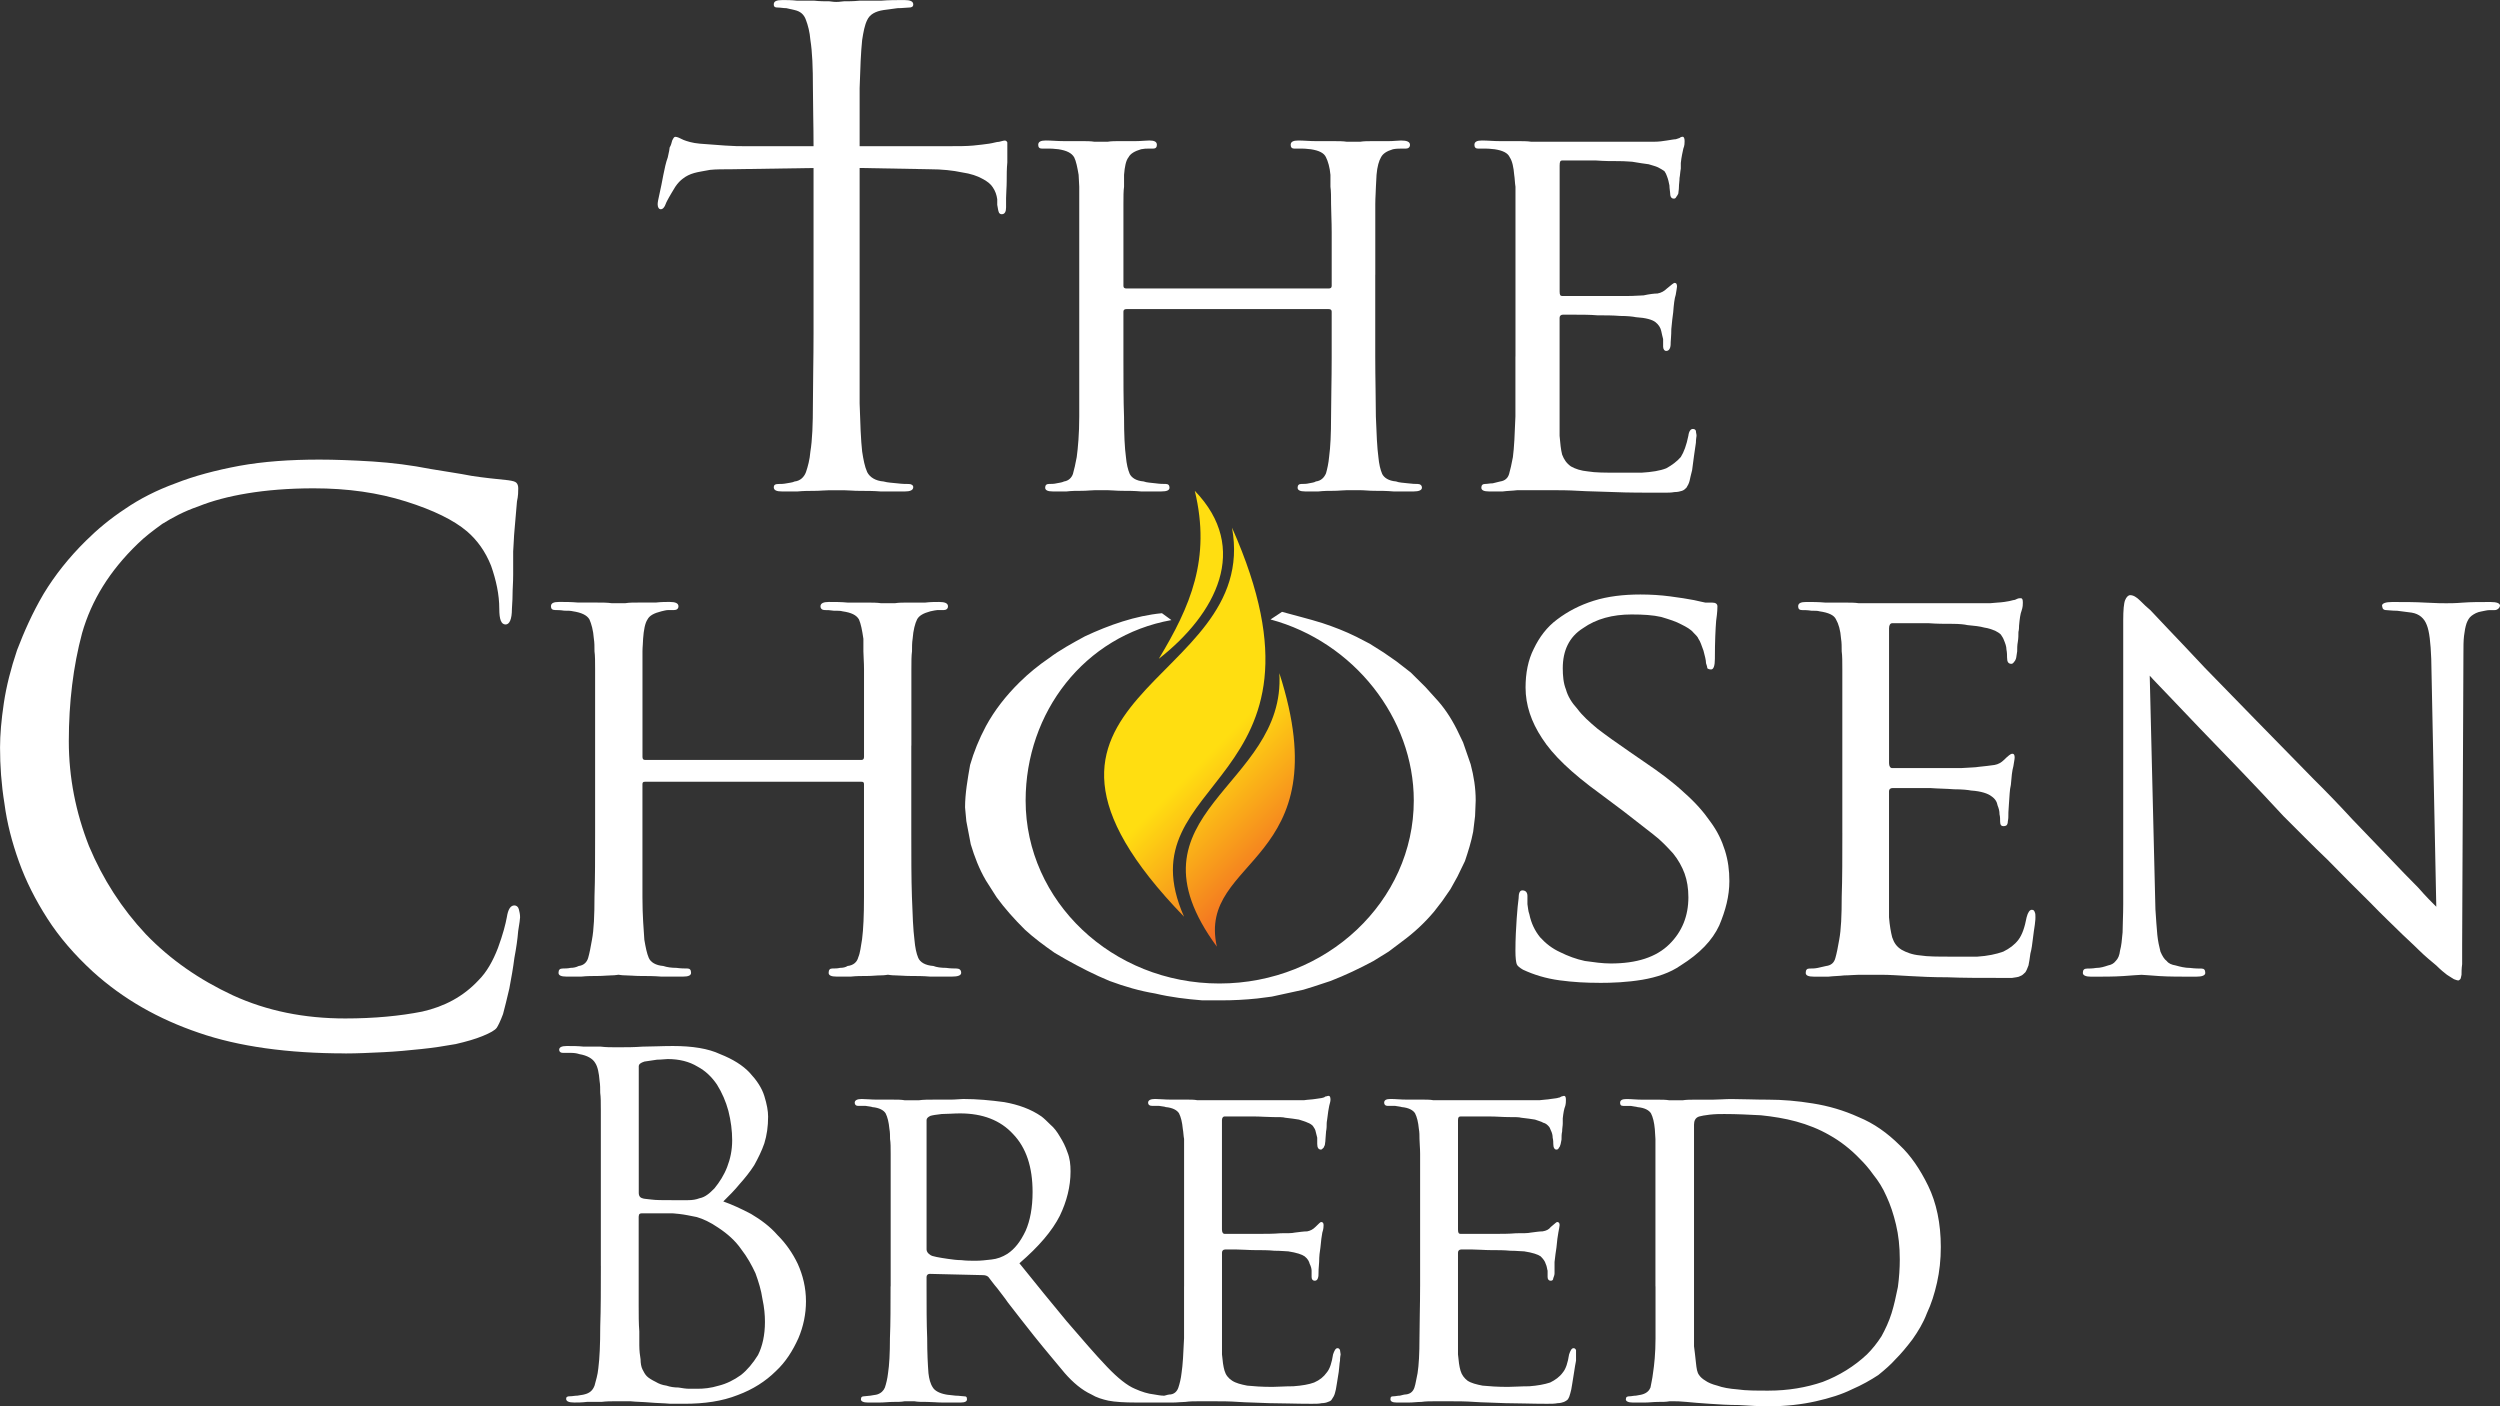
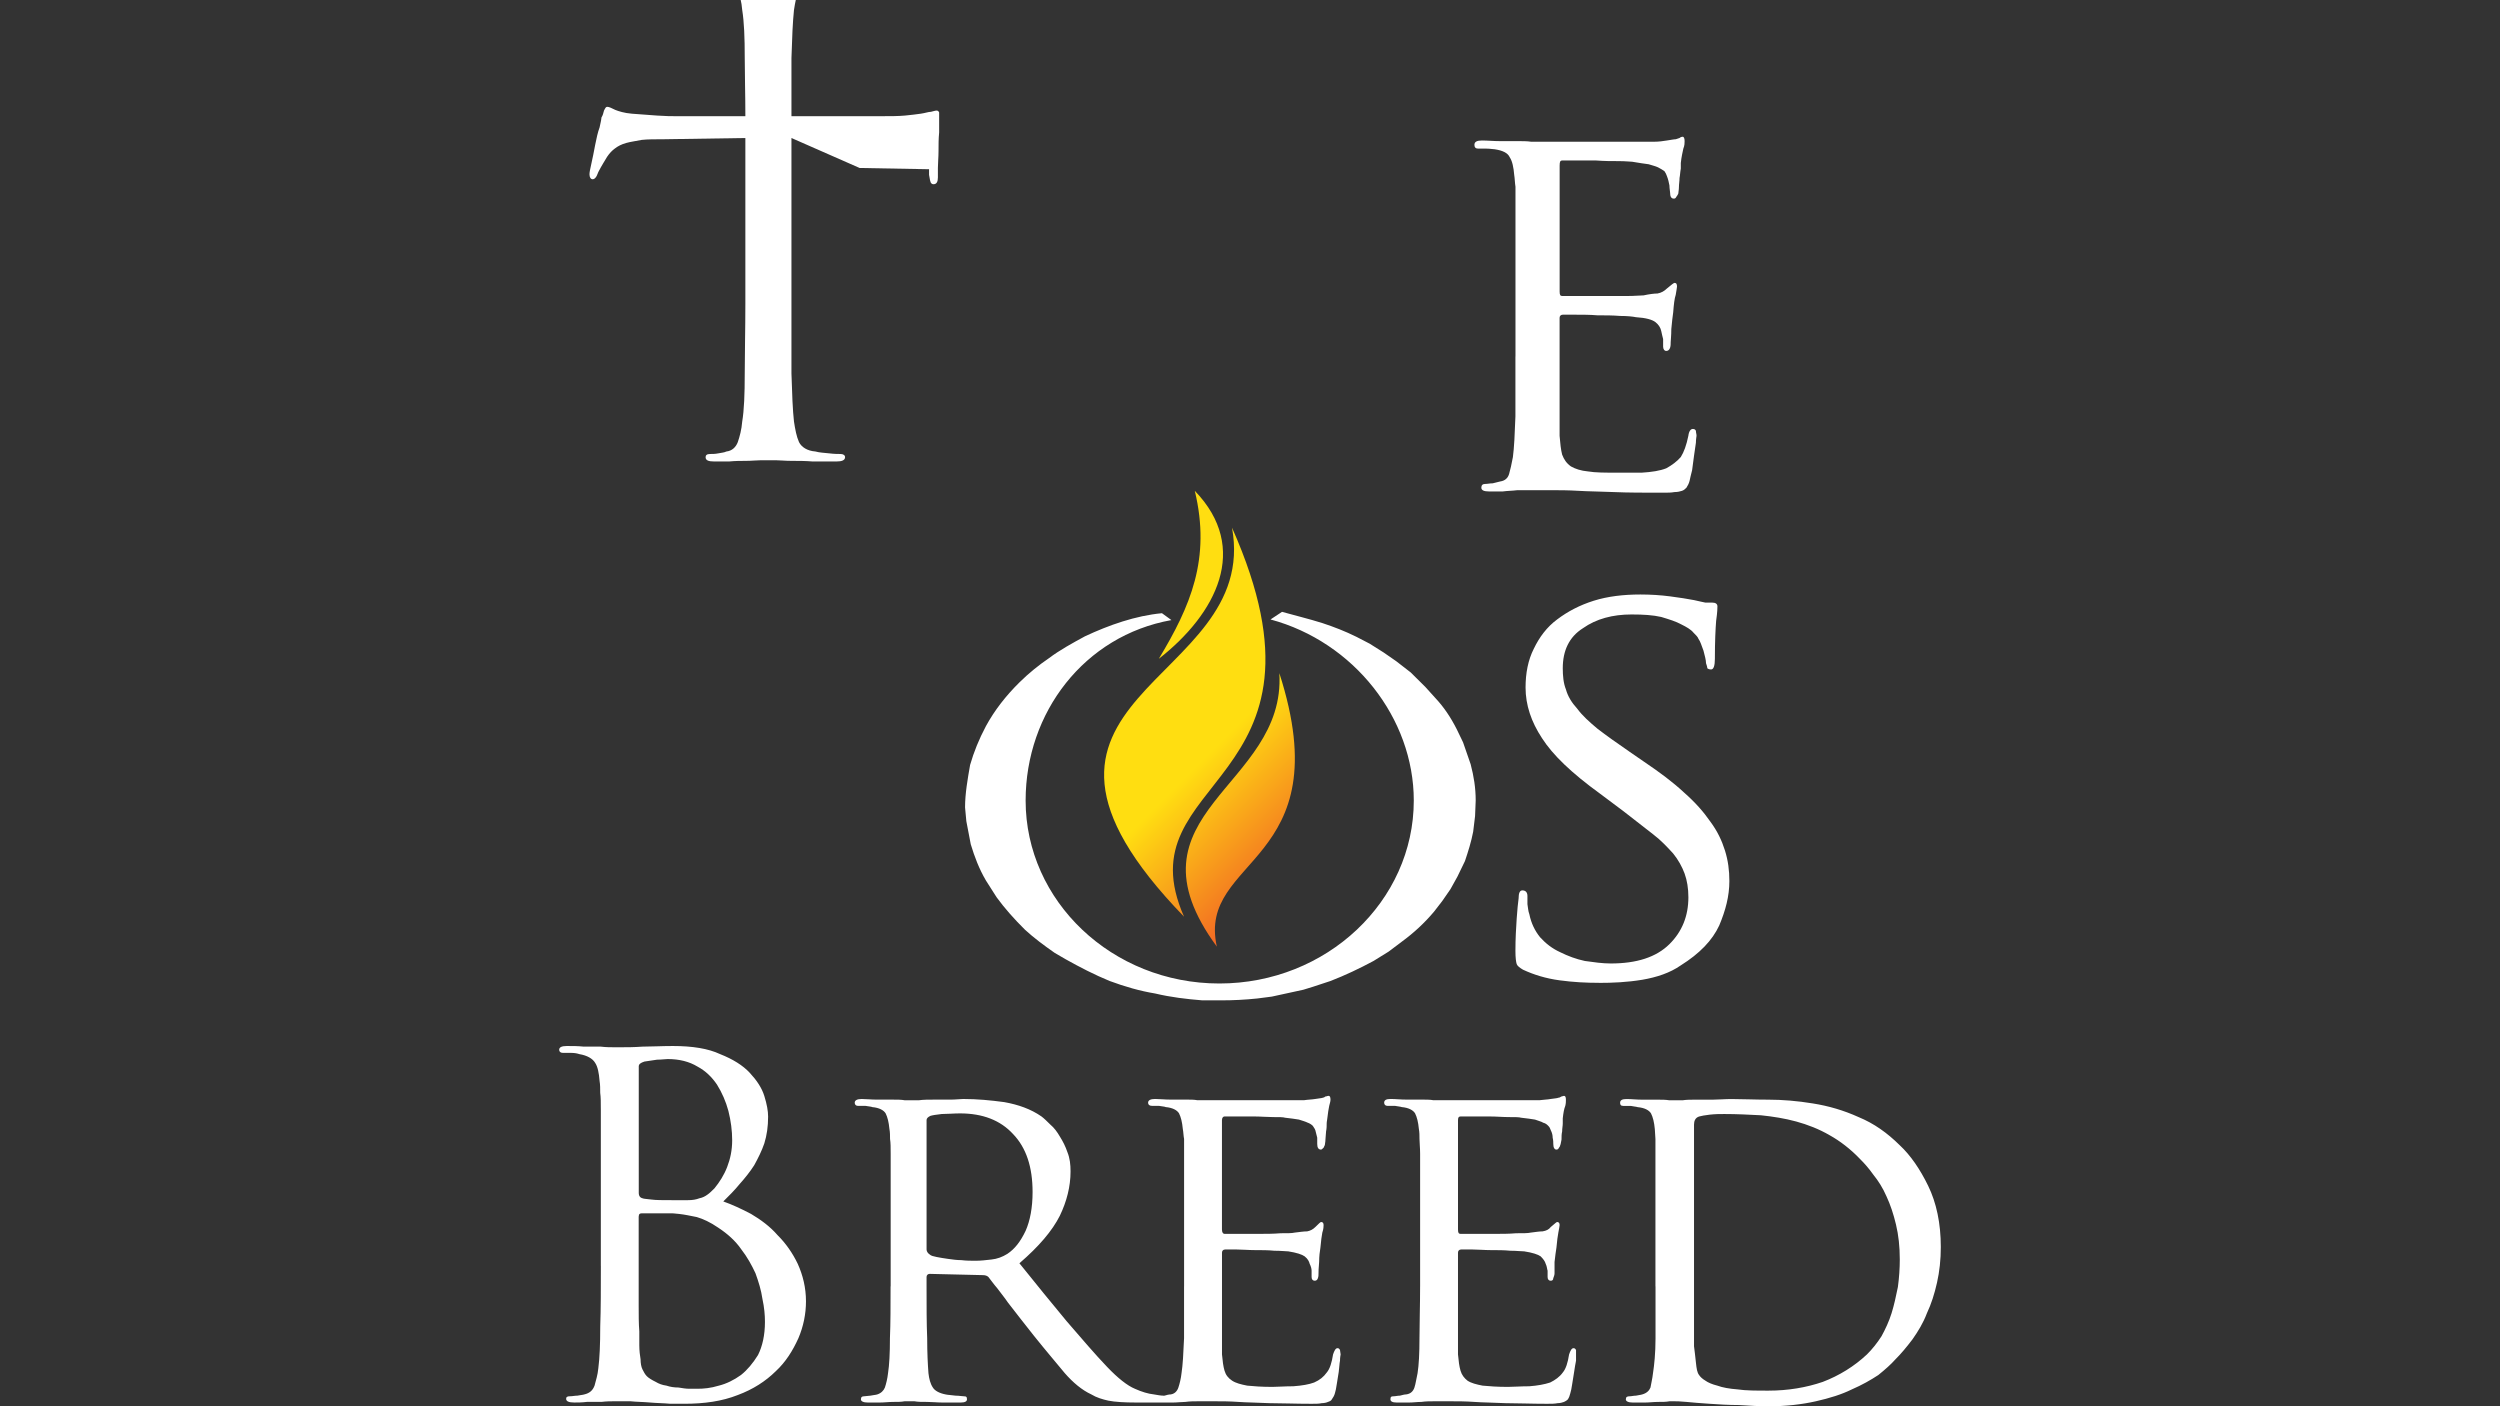
<svg xmlns="http://www.w3.org/2000/svg" id="Layer_2" data-name="Layer 2" viewBox="0 0 1120.22 630.13">
  <rect x="0" y="0" width="1120.22" height="630.13" fill="#333333" stroke="none" />
  <defs>
    <style>      .cls-1 {        fill: url(#linear-gradient);      }      .cls-1, .cls-2 {        stroke-width: 0px;      }      .cls-2 {        fill: #fff;      }    </style>
    <linearGradient id="linear-gradient" x1="486.5" y1="268.8" x2="593.58" y2="375.88" gradientUnits="userSpaceOnUse">
      <stop offset=".58" stop-color="#ffde11" />
      <stop offset="1" stop-color="#f26724" />
    </linearGradient>
  </defs>
  <g id="Layer_1-2" data-name="Layer 1">
    <g>
      <path class="cls-2" d="M574.39,274.21l-5.09,3.36c37.33,10.07,64.2,44.21,64.2,81.14,0,45.05-39.03,81.98-87.11,81.98s-86.82-36.93-86.82-81.98c0-39.45,26.3-73.87,65.33-80.86l-4.24-3.08c-11.88,1.12-23.76,5.32-34.5,10.35-5.66,3.08-11.31,6.16-16.12,9.79-4.53,3.08-9.05,6.72-13.29,10.91-5.94,5.88-11.03,12.31-14.99,19.59-3.11,5.88-5.37,11.47-7.07,17.35-1.13,6.44-2.26,12.87-2.26,19.03l.57,6.16,1.98,10.35c1.7,5.6,3.68,10.91,6.79,16.23l4.81,7.55c3.68,5.04,7.92,9.79,12.73,14.55,3.96,3.64,8.48,7,13.29,10.35l4.81,2.8c6.5,3.64,13.01,7,19.8,9.79,6.79,2.52,13.58,4.48,20.36,5.6,7.07,1.68,14.14,2.52,21.21,3.08h8.48c5.37,0,10.75-.28,16.12-.84l6.5-.84,14.14-3.08,4.53-1.4,7.64-2.52c6.5-2.52,13.01-5.6,19.23-8.95l6.79-4.2,5.94-4.48c5.37-3.92,10.18-8.39,14.42-13.43l3.68-4.76,3.68-5.32,3.11-5.6,3.39-7c1.41-4.2,2.83-8.67,3.68-13.15l.85-7,.28-7c0-5.6-.85-10.91-2.26-16.23l-3.39-9.79-2.83-5.88c-2.83-5.6-5.94-10.07-9.33-13.71l-4.81-5.32-6.5-6.44-6.5-5.04-5.66-3.92-6.22-3.92-5.94-3.08c-5.09-2.52-10.18-4.48-15.27-6.16-6.22-1.96-12.16-3.36-18.1-5.04h0Z" />
      <path class="cls-1" d="M552.05,236.44c13.01,71.35-118.22,74.43-21.49,174.32-28-63.24,73.25-57.92,21.49-174.32h0ZM573.26,301.63c27.72,85.9-37.05,82.26-28,122.56-44.12-60.16,31.11-71.35,28-122.56h0ZM535.37,219.93c24.89,25.74,9.62,55.12-16.12,75.27,14.14-23.5,23.47-44.77,16.12-75.27h0Z" />
-       <path class="cls-2" d="M154.7,472.04c5.37,0,11.03-.28,16.97-.56,5.94-.28,11.6-.84,16.97-1.4,5.66-.56,10.75-1.4,15.55-2.24,4.81-1.12,8.77-2.24,12.16-3.64,3.39-1.4,5.37-2.52,6.22-3.64.57-.84,1.7-3.08,2.83-6.16.85-3.08,1.7-6.72,2.83-11.47.85-4.48,1.7-9.23,2.26-13.71.85-4.48,1.41-8.39,1.7-12.03.57-3.36.85-5.6.85-6.16,0-1.4-.28-2.52-.57-3.64-.28-1.12-1.13-1.68-1.98-1.68-1.7,0-2.83,1.68-3.39,5.32-.57,3.08-1.7,7.55-3.96,13.71-2.26,5.88-5.09,10.91-8.77,14.55-6.79,7.28-15.27,11.75-25.17,13.99-9.9,1.96-21.49,3.08-34.5,3.08-18.38,0-35.07-3.36-50.34-10.35-14.99-7-28-15.95-39.03-27.42-10.75-11.47-19.23-24.62-25.45-39.45-5.94-15.11-9.05-30.78-9.05-47.01,0-17.35,1.98-33.58,5.94-48.41,4.24-14.83,12.44-27.98,24.89-40.01,3.11-3.08,6.79-5.88,11.03-8.95,4.53-2.8,9.62-5.6,16.12-7.83,6.22-2.52,13.58-4.48,22.06-5.88,8.48-1.4,18.38-2.24,29.7-2.24,15.27,0,28.85,1.96,41.29,5.88,12.44,3.92,21.49,8.39,27.43,13.43,4.53,3.92,8.2,8.95,10.75,15.39,2.26,6.44,3.68,12.87,3.68,19.31,0,4.76.85,7,2.83,7,1.7,0,2.83-2.24,2.83-7,0-1.4.28-3.36.28-6.16s.28-5.6.28-9.23v-10.35c.28-3.36.28-6.44.57-9.23.57-6.16.85-10.35,1.13-13.15.57-2.52.57-4.48.57-5.88,0-1.12-.28-1.96-.85-2.52-.57-.56-1.7-.84-3.68-1.12-5.37-.56-11.03-1.12-16.4-1.96-5.66-1.12-11.88-1.96-18.38-3.08-8.48-1.68-17.25-2.8-26.02-3.36-9.05-.56-16.97-.84-23.76-.84-13.29,0-25.17.84-35.92,2.8-10.46,1.96-20.08,4.48-28.56,7.83-8.48,3.08-16.12,7-22.63,11.47-6.79,4.48-12.44,9.23-17.53,14.27-7.64,7.55-13.86,15.39-18.95,23.78-5.09,8.67-8.77,17.07-11.88,25.18-2.83,8.39-4.81,16.23-5.94,23.78-1.13,7.55-1.7,14.27-1.7,19.87,0,8.11.57,16.51,1.98,25.18,1.13,8.67,3.39,17.35,6.5,26.02s7.35,17.07,12.73,25.46c5.37,8.39,12.16,16.23,20.36,23.78,13.58,12.31,29.41,21.27,47.51,27.42,17.82,6.16,39.88,9.23,65.61,9.23h0Z" />
-       <path class="cls-2" d="M408.38,334.09v-34.14c0-3.36,0-6.16.28-8.11,0-1.96,0-3.92.28-5.6.28-3.92,1.13-7,1.98-8.67.85-1.68,2.83-2.8,5.94-3.64,1.41-.28,2.55-.56,3.11-.56h2.83c1.13,0,1.98-.56,1.98-1.68,0-1.4-1.41-1.96-3.96-1.96-1.7,0-3.96,0-6.22.28h-7.64c-2.26,0-4.24,0-5.94.28h-6.22c-1.98-.28-3.96-.28-6.79-.28h-8.2c-2.83-.28-5.66-.28-8.48-.28-2.26,0-3.68.56-3.68,1.96,0,1.12.85,1.68,1.98,1.68s2.26,0,3.96.28c1.7,0,3.11,0,3.96.28,3.96.56,6.22,1.68,7.35,3.64.85,1.96,1.41,4.76,1.98,8.67v5.6c0,1.96.28,4.76.28,8.11v39.17c0,.84-.28,1.4-1.13,1.4h-97.01c-.85,0-1.13-.56-1.13-1.4v-47.29c0-1.96.28-3.92.28-5.6.28-3.92.85-7,1.98-8.67.85-1.68,2.83-2.8,6.22-3.64,1.13-.28,2.26-.56,3.11-.56h2.55c1.13,0,1.98-.56,1.98-1.68,0-1.4-1.41-1.96-3.96-1.96-1.7,0-3.68,0-6.22.28h-7.64c-2.26,0-4.24,0-5.94.28h-6.22c-1.98-.28-4.24-.28-6.79-.28h-8.2c-3.11-.28-5.94-.28-8.48-.28s-3.68.56-3.68,1.96c0,1.12.57,1.68,1.98,1.68.85,0,2.26,0,3.96.28,1.7,0,2.83,0,3.96.28,3.68.56,6.22,1.68,7.35,3.64.85,1.96,1.7,4.76,1.98,8.67.28,1.68.28,3.64.28,5.6.28,1.96.28,4.76.28,8.11v73.31c0,10.63,0,20.43-.28,28.54,0,8.39-.28,14.83-1.13,19.31-.57,3.36-1.13,6.16-1.7,8.11-.57,1.96-1.98,3.36-4.24,3.64-1.13.56-2.26.84-3.68.84-1.13.28-2.55.28-3.39.28-1.41,0-1.98.56-1.98,1.96,0,1.12,1.13,1.68,3.68,1.68h6.5c2.55-.28,5.09-.28,7.35-.28,2.55,0,4.53-.28,6.22-.28s2.83-.28,3.11-.28,1.41.28,3.11.28c1.98,0,4.24.28,6.79.28,2.83,0,5.94,0,9.33.28h9.62c2.55,0,3.68-.56,3.68-1.68,0-1.4-.57-1.96-1.7-1.96s-2.83,0-4.81-.28c-2.26,0-4.24-.28-5.94-.84-3.39-.28-5.66-1.68-6.5-3.64-.85-1.96-1.41-4.76-1.98-8.11-.28-4.48-.85-10.63-.85-19.03v-50.65c0-.84.28-1.12,1.13-1.12h97.01c.85,0,1.13.28,1.13,1.12v50.65c0,8.11-.28,14.27-.85,18.75-.57,3.36-.85,6.16-1.7,8.11-.57,2.24-2.26,3.64-4.81,3.92-.85.56-1.98.84-3.39.84-1.13.28-2.26.28-3.39.28s-1.7.56-1.7,1.96c0,1.12,1.13,1.68,3.68,1.68h6.22c2.55-.28,4.81-.28,7.35-.28,2.26,0,4.24-.28,6.22-.28,1.7,0,2.83-.28,3.11-.28s1.41.28,3.11.28c1.98,0,4.24.28,7.07.28,2.55,0,5.66,0,8.77.28h9.62c2.83,0,4.24-.56,4.24-1.68,0-1.4-.85-1.96-2.26-1.96-.85,0-2.55,0-4.53-.28-2.26,0-4.24-.28-5.66-.84-3.68-.28-5.94-1.68-6.79-3.64-.85-1.96-1.41-4.76-1.7-8.11-.57-4.48-.85-10.91-1.13-19.31-.28-8.11-.28-17.91-.28-28.54v-39.17Z" />
      <path class="cls-2" d="M716.37,440.42c6.22,0,12.73-.28,19.51-1.4,6.5-1.12,12.44-3.08,17.25-6.44,8.48-5.32,14.14-11.19,17.25-17.91,2.83-6.72,4.53-13.15,4.53-19.87,0-4.76-.57-9.23-1.98-13.71-1.41-4.48-3.39-8.67-6.5-12.87-3.11-4.48-6.79-8.67-11.88-13.15-4.81-4.48-10.75-8.95-17.82-13.71l-6.5-4.48c-5.66-3.92-10.46-7.28-14.42-10.35-3.68-3.08-6.79-5.88-9.05-8.95-2.55-2.8-4.24-5.6-5.09-8.67-1.13-2.8-1.41-6.16-1.41-9.51,0-7.83,2.83-13.99,9.05-17.91,5.94-4.2,13.29-6.16,21.78-6.16,5.37,0,9.62.28,13.29,1.12,3.68,1.12,6.5,1.96,9.05,3.36,2.26,1.12,4.24,2.24,5.37,3.64,1.13,1.12,1.98,1.96,2.26,2.8.85,1.12,1.41,3.08,2.26,5.32.57,2.24,1.13,4.2,1.13,5.6.28.84.57,1.68.57,2.24.28.28.85.56,1.7.56,1.13,0,1.7-1.68,1.7-4.76,0-7.83.28-13.43.57-17.07.57-3.92.57-5.88.57-6.44,0-1.12-.85-1.68-2.26-1.68h-3.11c-1.13-.28-2.83-.56-5.09-1.12-2.83-.56-6.5-1.12-10.75-1.68-4.24-.56-8.77-.84-13.29-.84-7.64,0-14.71.84-20.93,2.8-6.22,1.96-11.6,4.76-16.4,8.39-4.53,3.36-7.92,7.83-10.46,13.15-2.55,5.04-3.68,10.91-3.68,17.35,0,7.83,2.55,15.39,7.35,22.66,4.81,7.55,13.29,15.67,26.02,24.9l10.46,7.83c5.09,3.92,9.33,7.28,13.29,10.35,3.68,2.8,6.5,5.88,9.05,8.67,2.26,2.8,3.96,5.88,5.09,8.95,1.13,3.08,1.7,6.72,1.7,10.63,0,8.39-2.83,15.39-8.48,20.99-5.94,5.88-14.71,8.67-26.3,8.67-3.68,0-7.64-.56-11.6-1.12-3.96-.84-7.64-2.24-11.03-3.92-3.68-1.68-6.5-3.92-9.05-6.72-2.26-2.8-3.96-6.16-4.81-10.35-.57-1.4-.57-3.08-.85-4.48v-3.64c0-1.68-.85-2.52-2.26-2.52-1.13,0-1.7,1.12-1.7,3.64-.28,1.96-.57,5.04-.85,8.95-.28,4.2-.57,8.95-.57,14.55,0,3.08.28,5.04.57,5.88.28.84,1.41,1.68,2.83,2.52,4.81,2.24,10.18,3.92,16.4,4.76,6.22.84,11.88,1.12,17.53,1.12h0Z" />
-       <path class="cls-2" d="M825.53,373.27c0,10.63,0,20.43-.28,28.54,0,8.39-.28,14.83-1.13,19.31-.57,3.36-1.13,6.16-1.7,8.11-.57,2.24-1.98,3.36-4.24,3.64-1.13.28-2.26.56-3.68.84-1.41.28-2.55.28-3.68.28s-1.7.56-1.7,1.96c0,1.12,1.13,1.68,3.68,1.68h6.5c2.26-.28,4.81-.28,7.07-.56,2.26,0,4.53-.28,6.5-.28h10.46c3.11,0,7.35.28,12.16.56,4.81.28,10.46.56,17.25.56,6.5.28,14.42.28,23.19.28h5.66c1.41-.28,2.83-.28,3.68-.84.85-.28,1.41-.84,2.26-1.68.57-.84.85-1.68,1.41-3.08.28-1.4.57-3.08.85-5.32.57-1.96.85-4.48,1.13-6.72.28-2.24.57-4.48.85-6.16.28-1.96.28-3.08.28-3.36,0-.84,0-1.68-.28-2.24-.28-.84-.57-1.12-1.41-1.12s-1.7,1.12-2.26,3.36c-.85,4.48-1.98,7.83-3.68,10.07-1.7,2.24-3.96,3.92-6.79,5.32-3.11,1.12-7.07,1.96-11.6,2.24h-11.88c-5.66,0-10.46,0-13.86-.56-3.39-.28-6.22-1.4-8.2-2.52-2.26-1.4-3.39-3.08-4.24-5.6-.57-2.24-1.13-5.32-1.41-8.95v-56.52c0-.84.57-1.4,1.7-1.4h16.69c3.68.28,7.35.28,10.75.56,3.68,0,6.22.28,7.64.56,4.53.28,7.64,1.4,9.05,2.52,1.7,1.12,2.55,2.52,2.83,4.2.57,1.4.85,2.52.85,3.92.28,1.12.28,2.24.28,3.36,0,1.4.57,1.96,1.41,1.96,1.13,0,1.7-.28,1.98-1.4,0-.84.28-1.68.28-2.52,0-1.12,0-3.08.28-6.16.28-3.36.28-6.16.85-8.39.28-3.64.57-6.44,1.13-8.39.28-1.96.57-3.08.57-3.92,0-1.12-.28-1.68-1.13-1.68-.57,0-1.7.84-3.68,2.8-1.13,1.12-2.55,1.96-4.24,2.24-1.98.28-4.24.56-7.07.84-1.41.28-3.96.28-7.92.56h-30.83c-.85,0-1.41-.84-1.41-2.24v-60.44c0-1.4.57-2.24,1.41-2.24h16.4c3.68.28,7.07.28,10.46.28s5.66.28,6.79.56c3.11.28,5.66.56,7.64,1.12,1.98.28,3.39.84,4.81,1.4,1.13.56,1.98,1.12,2.55,1.68.57.84,1.13,1.68,1.41,2.52.57,1.4,1.13,2.8,1.13,4.2.28,1.4.28,2.8.28,3.64,0,1.96.57,2.8,1.98,2.8.28,0,.85-.28,1.13-.84.57-.56.57-.84.85-1.4.28-.84.28-1.96.57-3.36,0-1.12,0-2.8.28-4.2.28-1.68.28-3.08.28-4.48.28-1.12.28-2.24.28-2.8.28-3.08.57-5.32,1.13-6.72.57-1.68.57-2.8.57-3.64,0-1.4-.28-1.96-.85-1.96s-1.13,0-1.7.28c-.57.28-1.13.56-1.7.56-.85.28-2.26.56-4.24.84-1.7.28-3.96.28-6.22.56h-58.83c-1.7-.28-3.96-.28-6.5-.28h-8.48c-3.11-.28-5.94-.28-8.48-.28s-3.68.56-3.68,1.96c0,1.12.57,1.68,1.7,1.68s2.55,0,4.24.28c1.7,0,2.83,0,3.68.28,3.96.56,6.5,1.68,7.35,3.64,1.13,1.96,1.98,4.76,2.26,8.67.28,1.68.28,3.64.28,5.6.28,1.96.28,4.76.28,8.11v73.31Z" />
-       <path class="cls-2" d="M963.26,302.75c1.7,1.96,4.53,4.76,8.48,8.95,3.96,4.2,8.77,9.23,14.14,14.83,5.37,5.6,11.31,11.75,17.82,18.47,6.5,6.72,13.01,13.71,19.51,20.71,6.22,6.16,12.73,12.87,19.8,19.59,6.79,7,13.01,13.15,18.95,19.03,5.66,5.88,10.75,10.63,14.71,14.55,4.24,3.92,6.5,6.16,7.07,6.72,3.11,3.08,5.94,5.32,7.92,7,1.98,1.96,3.68,3.36,4.81,4.2,1.41.84,2.55,1.68,3.11,1.96.85.28,1.41.56,1.98.56.28,0,.57-.28.85-.56.28-.28.28-.84.57-1.96,0-1.12,0-2.8.28-4.76v-8.67l.57-130.11c0-3.36,0-6.16.28-8.39.28-2.24.57-3.92,1.13-5.6.57-1.4,1.13-2.52,2.26-3.36,1.13-.84,2.55-1.68,4.53-1.96,1.41-.28,2.55-.56,3.39-.56h2.26c.85,0,1.41-.28,1.98-.84.28-.28.57-.84.57-1.12,0-1.12-1.41-1.68-4.24-1.68-4.81,0-8.77,0-12.44.28-3.39.28-5.94.28-7.35.28s-4.53,0-9.33-.28c-4.53-.28-9.62-.28-14.99-.28-2.83,0-4.53.56-4.53,1.68,0,.28.28.84.28,1.12.28.56.85.84,1.7.84s2.55.28,4.81.28c2.26.28,4.53.56,6.5.84,3.39.56,5.66,2.52,6.79,5.6,1.13,2.8,1.7,7.83,1.98,15.11l2.26,111.08c-1.7-1.68-4.53-4.48-8.2-8.67-3.96-3.92-8.2-8.39-13.29-13.71-5.09-5.32-10.46-10.91-16.12-16.79-5.66-6.16-11.31-12.03-17.25-17.91-9.05-9.23-17.53-17.91-26.02-26.58-8.48-8.67-16.12-16.51-22.91-23.5-6.5-7-12.16-12.87-16.4-17.35-4.53-4.76-7.07-7.55-7.92-8.39-1.41-1.12-2.83-2.52-4.53-4.2-1.7-1.68-3.11-2.52-4.53-2.52-.85,0-1.7.84-2.26,2.24-.57,1.4-.85,4.48-.85,8.95v127.31c0,5.04-.28,9.23-.28,12.59-.28,3.36-.57,6.16-1.13,8.11-.28,2.24-.85,3.64-1.98,4.76-.85,1.12-1.98,1.68-3.39,1.96-1.7.56-3.39,1.12-5.37,1.12-1.7.28-3.11.28-3.96.28-1.41,0-1.98.56-1.98,1.96,0,1.12,1.41,1.68,3.68,1.68,5.37,0,10.18,0,14.42-.28,4.24-.28,7.07-.56,8.2-.56.85,0,3.68.28,7.92.56,4.24.28,9.9.28,16.4.28,2.83,0,4.24-.56,4.24-1.68,0-1.4-.57-1.96-1.7-1.96s-2.83,0-5.09-.28c-2.26,0-4.53-.56-6.5-1.12-1.7-.28-3.11-.84-3.96-1.96-1.13-.84-1.98-2.24-2.83-4.2-.57-2.24-1.13-4.76-1.41-7.55-.28-3.08-.57-7-.85-11.47l-2.55-104.65Z" />
      <path class="cls-2" d="M269.24,567.17c0,10.07,0,19.31-.28,27.14,0,8.11-.28,14.27-.85,18.75-.28,3.08-1.13,5.6-1.7,7.83-.85,2.24-2.26,3.36-4.53,3.92-.85.28-1.98.28-3.11.56-1.13,0-2.26.28-3.39.28s-1.7.28-1.7,1.12c0,1.12,1.13,1.68,3.68,1.68,1.41,0,3.39,0,5.66-.28h6.5c2.26-.28,4.24-.28,5.94-.28h7.07c2.55.28,5.66.28,8.77.56,3.11.28,6.22.28,9.05.56h6.22c9.05,0,16.97-1.12,24.04-3.92,6.79-2.52,12.44-6.16,16.97-10.63,4.53-4.2,7.64-9.23,10.18-14.83,2.26-5.32,3.39-10.91,3.39-16.51,0-6.16-1.41-11.75-3.68-16.79-2.26-4.76-5.37-9.23-9.05-12.87-3.39-3.92-7.64-7-11.88-9.51-4.24-2.24-8.48-4.2-12.44-5.6,2.55-2.52,5.09-5.04,7.35-7.83,2.26-2.52,4.53-5.32,6.5-8.39,1.7-3.08,3.39-6.44,4.53-9.79,1.13-3.64,1.7-7.55,1.7-12.03,0-2.52-.57-5.6-1.7-9.23-1.13-3.64-3.39-7-6.5-10.35-3.11-3.36-7.64-6.16-13.29-8.39-5.37-2.52-12.44-3.64-21.21-3.64-5.09,0-9.62.28-13.58.28-3.96.28-7.07.28-9.62.28h-3.11c-1.41,0-3.68,0-5.94-.28h-7.64c-2.55-.28-5.09-.28-7.64-.28-2.26,0-3.39.56-3.39,1.68,0,.84.57,1.4,1.7,1.4h3.68c1.7,0,2.83.28,3.68.56,3.39.56,5.94,1.96,7.07,3.92,1.13,1.68,1.7,4.48,1.98,8.11.28,1.68.28,3.36.28,5.32.28,1.96.28,4.48.28,7.83v69.67ZM286.21,477.91c0-1.12.85-1.68,2.55-2.24,1.7-.28,3.68-.56,5.66-.84,1.98,0,3.68-.28,4.81-.28,5.09,0,9.62,1.12,13.29,3.36,3.68,1.96,6.5,4.76,8.77,8.11,2.26,3.64,3.96,7.55,5.09,11.75,1.13,4.48,1.7,8.95,1.7,13.15,0,4.48-.85,8.39-2.26,12.03-1.41,3.64-3.39,6.72-5.66,9.51-1.13,1.12-2.26,2.24-3.11,2.8-1.13.84-2.26,1.4-3.68,1.68-1.41.56-3.11.84-5.09.84h-7.35c-3.96,0-7.07,0-9.05-.28-1.98-.28-3.39-.28-3.96-.56-1.13-.28-1.7-1.12-1.7-2.24v-56.8ZM286.21,545.07c0-1.12.57-1.4,1.41-1.4h13.29c1.41,0,2.55.28,3.39.28,2.55.28,5.09.84,7.92,1.4,2.83.84,5.94,2.24,9.62,4.76,4.24,2.8,7.64,5.88,10.18,9.51,2.83,3.64,4.81,7.28,6.5,10.91,1.41,3.92,2.55,7.55,3.11,11.47.85,3.92,1.13,7.28,1.13,10.35,0,5.88-1.13,10.91-3.11,14.83-2.26,3.64-4.81,6.72-7.64,8.95-3.11,2.24-6.5,3.92-9.9,4.76-3.68,1.12-6.79,1.4-9.62,1.4h-3.68c-1.41,0-3.11-.28-4.81-.56-1.98,0-3.68-.28-5.37-.84-1.98-.28-3.39-.84-4.81-1.68-1.7-.84-3.11-1.68-3.96-2.52-.85-.84-1.41-1.96-1.98-3.08-.57-1.12-.85-2.8-.85-4.48-.28-1.68-.57-3.92-.57-6.44v-6.16c-.28-3.36-.28-7.28-.28-11.75v-39.73ZM399.05,576.41c0,8.67,0,16.51-.28,23.22,0,6.72-.28,12.03-.85,15.67-.28,2.52-.85,4.76-1.41,6.44-.57,1.4-1.7,2.52-3.39,3.08-.85.28-1.98.28-3.11.56-.85,0-1.98.28-2.83.28s-1.41.28-1.41,1.4c0,.84,1.13,1.4,3.11,1.4h5.09c2.26,0,4.24-.28,6.22-.28s3.68,0,5.09-.28h4.53c1.41.28,3.39.28,5.66.28,1.98,0,4.53.28,7.07.28h7.92c1.98,0,2.83-.56,2.83-1.4,0-1.12-.28-1.4-1.41-1.4-.85,0-1.98-.28-3.68-.28-1.7-.28-3.39-.28-4.53-.56-2.83-.56-4.81-1.68-5.66-3.08-1.13-1.68-1.7-3.92-1.98-6.44-.28-3.64-.57-8.95-.57-15.67-.28-6.72-.28-14.27-.28-23.22v-4.2c0-.84.57-1.4,1.41-1.4l23.76.56c1.13,0,1.98.28,2.55.84,1.13,1.4,2.26,3.08,3.96,5.04,1.41,1.96,3.11,3.92,4.81,6.44,1.7,2.24,3.68,4.76,5.66,7.28,1.98,2.52,3.96,5.04,5.94,7.55,5.37,6.72,10.18,12.31,13.86,16.79,3.68,4.2,7.64,7.55,11.88,9.51,2.26,1.4,5.09,2.24,7.64,2.8,2.83.56,7.07.84,12.44.84h11.6c1.7,0,3.11,0,3.68-.28.57-.28.85-.56.85-1.12,0-1.12-.57-1.4-1.7-1.4-.57,0-1.41,0-2.26-.28-1.13,0-2.55-.28-4.24-.56-2.55-.28-5.37-1.12-8.48-2.52-3.39-1.4-7.64-4.76-12.44-9.79-5.37-5.6-11.31-12.59-18.1-20.43-6.5-7.83-13.58-16.51-21.21-26.02,8.77-7.55,14.71-14.55,18.1-21.27,3.11-6.44,4.81-13.15,4.81-19.87,0-3.08-.28-5.88-1.41-8.67-.85-2.52-1.98-4.76-3.39-7-1.13-1.96-2.55-3.92-4.24-5.32-1.41-1.4-2.83-2.8-3.96-3.64-4.81-3.36-10.46-5.32-16.69-6.44-6.22-.84-12.16-1.4-18.38-1.4-1.41,0-3.39.28-5.66.28h-7.35c-2.55,0-4.81,0-6.79.28h-6.5c-1.41-.28-3.39-.28-5.37-.28h-7.07c-2.55,0-4.81-.28-6.79-.28s-3.11.56-3.11,1.68c0,.84.57,1.4,1.41,1.4h3.39c1.41.28,2.55.28,3.11.56,3.11.28,5.09,1.4,5.94,2.8.85,1.68,1.41,3.92,1.7,7,.28,1.4.28,3.08.28,4.48.28,1.68.28,3.92.28,6.72v59.32ZM415.17,501.98c0-.84.57-1.4,1.7-1.96.85-.28,2.55-.56,5.09-.84,2.55,0,5.37-.28,8.2-.28,10.18,0,18.1,3.08,23.76,9.23,5.94,6.16,8.77,14.83,8.77,26.02,0,7-1.13,12.87-3.11,17.35-2.26,4.76-4.81,8.11-8.2,10.35-2.26,1.4-4.53,2.24-7.07,2.52-2.55.28-4.81.56-7.07.56s-4.24,0-6.5-.28c-1.98,0-3.96-.28-5.94-.56-1.98-.28-3.68-.56-5.09-.84-1.41-.28-2.55-.56-3.11-1.12-.85-.56-1.41-1.4-1.41-2.24v-57.92ZM530.56,576.41v23.22c-.28,6.72-.57,12.03-1.13,15.67-.28,2.52-.85,4.76-1.41,6.44-.57,1.68-1.7,2.8-3.39,3.08-.85,0-1.98.28-2.83.56-1.13,0-2.26.28-3.11.28s-1.41.28-1.41,1.4c0,.84,1.13,1.4,3.11,1.4h5.09c1.98,0,3.96-.28,5.66-.28,1.98-.28,3.96-.28,5.37-.28h8.48c2.55,0,5.94,0,9.9.28,3.96.28,8.48.28,13.86.56,5.37,0,11.6.28,18.95.28,1.7,0,3.39,0,4.53-.28,1.13,0,2.26-.28,2.83-.56.85-.28,1.41-.56,1.7-1.12.57-.84,1.13-1.68,1.41-2.8.28-.84.57-2.24.85-4.2.28-1.68.57-3.36.85-5.32.28-1.96.28-3.64.57-5.04,0-1.68.28-2.52.28-2.8,0-.56-.28-1.4-.28-1.96-.28-.56-.57-.84-1.13-.84-.85,0-1.41,1.12-1.98,2.8-.57,3.64-1.41,6.44-2.83,8.11-1.41,1.96-3.11,3.36-5.66,4.48-2.26.84-5.37,1.4-9.33,1.68-3.96,0-7.07.28-9.33.28-4.81,0-8.48-.28-11.31-.56-2.83-.56-5.09-1.12-6.79-2.24-1.7-1.12-2.83-2.52-3.39-4.48-.57-1.96-.85-4.2-1.13-7.28v-45.61c0-.84.57-1.4,1.41-1.4h5.09c2.55,0,5.37.28,8.2.28,3.11,0,5.94,0,8.77.28,3.11,0,5.09.28,6.22.28,3.68.56,6.22,1.4,7.35,2.24,1.41,1.12,1.98,2.24,2.26,3.36.57,1.12.85,2.24.85,3.08v2.8c0,1.12.57,1.68,1.41,1.68.57,0,1.13-.28,1.41-1.12.28-.84.28-1.4.28-2.24,0-.56,0-2.24.28-5.04,0-2.52.28-4.76.57-6.44.28-3.08.57-5.32.85-6.72.57-1.68.57-2.8.57-3.36,0-.84-.28-1.4-1.13-1.4-.28,0-1.13.84-2.55,2.24-1.13,1.12-2.26,1.68-3.68,1.96-1.41,0-3.39.28-5.66.56-1.13.28-3.11.28-6.22.28-3.39.28-6.5.28-10.18.28h-14.99c-.57,0-1.13-.56-1.13-1.96v-48.97c0-1.12.57-1.68,1.13-1.68h13.29c2.83,0,5.94.28,8.48.28,2.83,0,4.53,0,5.37.28,2.55.28,4.53.56,6.22.84,1.7.56,2.83.84,3.96,1.4.85.28,1.7.84,2.26,1.4.28.56.85,1.12,1.13,1.96.28,1.12.57,2.24.85,3.36v2.8c0,1.68.57,2.52,1.7,2.52.28,0,.57-.28,1.13-.84.28-.28.28-.84.57-1.12,0-.56.28-1.4.28-2.52s.28-2.52.28-3.64c.28-1.4.28-2.52.28-3.64,0-.84.28-1.68.28-2.24.28-2.52.57-4.2.85-5.6.28-1.12.57-1.96.57-2.8,0-1.12-.28-1.68-.85-1.68s-.85.28-1.41.28c-.28.28-.85.56-1.13.56-.85.28-1.98.28-3.39.56-1.7.28-3.39.28-5.09.56h-47.8c-1.41-.28-3.11-.28-5.37-.28h-6.79c-2.55,0-4.81-.28-6.79-.28s-3.11.56-3.11,1.68c0,.84.57,1.4,1.7,1.4h3.11c1.41.28,2.55.28,3.11.56,3.11.28,5.09,1.4,5.94,2.8.85,1.68,1.41,3.92,1.7,7,.28,1.4.28,3.08.57,4.48v66.04ZM636.33,576.41c0,8.67-.28,16.51-.28,23.22s-.28,12.03-.85,15.67c-.57,2.52-.85,4.76-1.41,6.44-.57,1.68-1.7,2.8-3.68,3.08-.85,0-1.7.28-2.83.56-1.13,0-1.98.28-2.83.28-1.13,0-1.41.28-1.41,1.4,0,.84.85,1.4,2.83,1.4h5.37c1.98,0,3.68-.28,5.66-.28,1.98-.28,3.68-.28,5.37-.28h8.48c2.55,0,5.94,0,9.9.28,3.68.28,8.48.28,13.86.56,5.37,0,11.6.28,18.67.28,1.98,0,3.39,0,4.81-.28,1.13,0,1.98-.28,2.83-.56.57-.28,1.13-.56,1.7-1.12.57-.84.85-1.68,1.13-2.8.28-.84.57-2.24.85-4.2.28-1.68.57-3.36.85-5.32.28-1.96.57-3.64.85-5.04v-4.76c-.28-.56-.57-.84-1.13-.84-.85,0-1.41,1.12-1.98,2.8-.57,3.64-1.41,6.44-2.83,8.11-1.41,1.96-3.39,3.36-5.66,4.48-2.55.84-5.66,1.4-9.33,1.68-3.96,0-7.07.28-9.62.28-4.53,0-8.48-.28-11.31-.56-2.83-.56-5.09-1.12-6.79-2.24-1.41-1.12-2.55-2.52-3.11-4.48-.57-1.96-.85-4.2-1.13-7.28v-45.61c0-.84.57-1.4,1.41-1.4h5.09c2.55,0,5.37.28,8.2.28,3.11,0,5.94,0,8.77.28,2.83,0,4.81.28,6.22.28,3.68.56,6.22,1.4,7.35,2.24,1.13,1.12,1.98,2.24,2.26,3.36.57,1.12.57,2.24.85,3.08v2.8c0,1.12.57,1.68,1.41,1.68.57,0,1.13-.28,1.13-1.12.28-.84.57-1.4.57-2.24v-5.04c.28-2.52.57-4.76.85-6.44.28-3.08.57-5.32.85-6.72.28-1.68.57-2.8.57-3.36,0-.84-.28-1.4-1.13-1.4-.28,0-1.13.84-2.83,2.24-.85,1.12-1.98,1.68-3.68,1.96-1.41,0-3.11.28-5.37.56-1.13.28-3.39.28-6.5.28-3.11.28-6.5.28-9.9.28h-14.99c-.85,0-1.13-.56-1.13-1.96v-48.97c0-1.12.28-1.68,1.13-1.68h13.01c3.11,0,5.94.28,8.77.28,2.55,0,4.53,0,5.37.28,2.55.28,4.53.56,6.22.84,1.41.56,2.83.84,3.68,1.4,1.13.28,1.7.84,2.26,1.4.57.56.85,1.12,1.13,1.96.57,1.12.85,2.24.85,3.36.28,1.12.28,2.24.28,2.8,0,1.68.57,2.52,1.41,2.52.57,0,.85-.28,1.13-.84.28-.28.57-.84.57-1.12.28-.56.28-1.4.57-2.52,0-1.12,0-2.52.28-3.64,0-1.4.28-2.52.28-3.64v-2.24c.28-2.52.57-4.2,1.13-5.6.28-1.12.28-1.96.28-2.8,0-1.12-.28-1.68-.85-1.68-.28,0-.85.28-1.13.28-.57.28-.85.56-1.41.56-.57.28-1.7.28-3.39.56-1.41.28-3.11.28-5.09.56h-47.51c-1.41-.28-3.39-.28-5.37-.28h-6.79c-2.55,0-4.81-.28-7.07-.28-1.98,0-2.83.56-2.83,1.68,0,.84.57,1.4,1.41,1.4h3.39c1.41.28,2.26.28,3.11.56,3.11.28,5.09,1.4,5.94,2.8.85,1.68,1.41,3.92,1.7,7,.28,1.4.28,3.08.28,4.48,0,1.68.28,3.92.28,6.72v59.32ZM741.82,576.41v23.22c0,6.72-.57,12.03-1.13,15.67-.28,2.52-.85,4.76-1.13,6.44-.57,1.4-1.7,2.52-3.68,3.08-.85.28-1.7.28-2.83.56-1.13,0-1.98.28-2.83.28-1.13,0-1.7.28-1.7,1.4,0,.84,1.13,1.4,3.11,1.4h5.37c1.98,0,3.96-.28,5.94-.28s3.68,0,5.09-.28h2.55c.57,0,2.26,0,5.09.28,2.83.28,6.22.56,10.46.84,3.96.28,8.48.56,13.01.56,4.53.28,9.05.56,13.29.56,7.92,0,14.99-.84,21.21-2.24,6.22-1.4,11.6-3.08,16.12-5.32,4.53-1.96,8.48-4.2,11.88-6.44,3.11-2.52,5.66-4.76,7.64-7,2.55-2.52,5.09-5.6,7.64-8.95,2.55-3.64,4.81-7.28,6.5-11.75,1.98-4.2,3.39-8.67,4.53-13.71,1.13-5.04,1.7-10.35,1.7-15.95,0-10.63-1.98-19.87-5.66-27.42-3.68-7.55-7.92-13.71-12.73-18.19-5.66-5.6-11.6-9.79-18.38-12.59-6.79-3.08-13.57-5.04-20.65-6.16-6.79-1.12-13.58-1.68-19.8-1.68s-11.88-.28-16.69-.28c-2.83,0-5.66.28-8.2.28h-7.64c-2.26,0-4.24,0-5.94.28h-5.94c-1.7-.28-3.39-.28-5.66-.28h-6.79c-2.26,0-4.53-.28-6.79-.28-1.98,0-2.83.56-2.83,1.68,0,.84.28,1.4,1.41,1.4h3.39c1.13.28,2.26.28,3.11.56,3.11.28,5.09,1.4,5.94,2.8.85,1.68,1.41,3.92,1.7,7,0,1.4.28,3.08.28,4.48v66.04ZM759.07,503.94c0-1.68.57-3.08,2.26-3.64.85-.28,2.55-.56,4.81-.84,2.55-.28,4.53-.28,6.5-.28,5.66,0,11.03.28,16.4.56,5.37.56,10.75,1.4,15.84,2.8,5.09,1.4,10.18,3.36,14.99,6.16,4.53,2.52,9.33,6.16,13.58,10.63,1.98,1.96,3.96,4.2,5.94,7,2.26,2.8,4.24,5.88,5.94,9.79,1.7,3.64,3.11,7.83,4.24,12.59,1.13,4.76,1.7,9.79,1.7,15.67,0,3.92-.28,8.11-.85,12.31-.85,4.2-1.7,8.11-2.83,11.75-1.13,3.64-2.83,7.28-4.53,10.35-1.98,3.08-4.24,5.88-6.5,8.11-5.66,5.32-12.44,9.51-19.8,12.31-7.35,2.52-15.55,3.92-24.32,3.92-5.37,0-10.18,0-13.86-.56-3.68-.28-6.79-.84-9.05-1.68-2.26-.56-4.24-1.4-5.37-2.24-1.41-.84-2.26-1.68-2.83-2.52-.85-1.12-1.13-2.8-1.41-5.6-.28-2.8-.57-5.04-.85-7.28v-99.33Z" />
-       <path class="cls-2" d="M385.19,75.27l31.11.56c5.94,0,10.75.56,14.71,1.4,3.96.56,7.07,1.68,9.05,2.8,2.26,1.12,3.96,2.52,4.81,3.92,1.13,1.68,1.7,3.36,1.98,5.32v2.52c.28,1.96.57,3.08.85,3.64.28.28.57.56,1.13.56,1.41,0,1.98-1.12,1.98-3.08v-4.2c0-2.24.28-4.76.28-7.55s0-5.6.28-8.39v-8.95c-.28-.56-.57-.84-1.13-.84s-1.41.28-2.55.56c-1.13,0-2.55.56-4.53.84-1.98.28-4.24.56-7.07.84-3.11.28-6.5.28-10.46.28h-40.44v-26.02c.28-9.23.57-16.23,1.13-21.55.57-3.64,1.13-6.72,2.26-8.95,1.13-2.52,3.68-3.92,7.35-4.48,1.98-.28,3.96-.56,6.22-.84,2.26,0,3.96-.28,5.09-.28s1.98-.28,1.98-1.4c0-1.4-1.41-1.96-3.96-1.96-3.39,0-7.07,0-10.46.28h-9.62c-2.83.28-5.09.28-7.07.28-1.98.28-3.11.28-3.39.28s-1.41,0-3.11-.28c-1.98,0-4.24,0-6.79-.28h-7.64c-2.55-.28-4.81-.28-6.5-.28-2.83,0-3.96.56-3.96,1.96,0,1.12.57,1.4,1.98,1.4,1.13,0,2.26.28,3.68.28,1.13.28,2.55.56,3.68.84,2.55.56,4.24,1.96,5.09,4.48.85,2.24,1.7,5.32,1.98,8.95.85,5.32,1.13,12.31,1.13,21.55,0,7.83.28,16.51.28,26.02h-31.39c-1.7,0-4.24,0-8.2-.28-3.96-.28-7.92-.56-11.31-.84-3.39-.28-5.94-1.12-7.35-1.68-1.7-.84-2.83-1.4-3.68-1.4-.57,0-.85.56-1.41,1.68-.28,1.12-.57,2.24-1.13,3.08,0,.56-.28,1.96-.85,4.48-.85,2.24-1.41,5.04-1.98,7.83-.57,3.08-1.13,5.88-1.7,8.39-.57,2.52-.85,3.92-.85,4.76,0,1.4.57,2.24,1.41,2.24s1.7-.84,2.26-2.52c.28-.84.85-1.68,1.41-2.8.57-1.12,1.7-2.8,2.83-4.76,1.13-1.68,2.26-2.8,3.39-3.64,1.41-1.12,3.11-1.96,5.09-2.52,1.98-.56,4.24-.84,7.07-1.4,2.55-.28,5.94-.28,9.62-.28l36.77-.56v74.15c0,11.75-.28,22.1-.28,31.34s-.28,16.51-1.13,21.55c-.28,3.64-1.13,6.72-1.98,9.23-.85,2.24-2.55,3.92-5.09,4.2-1.13.56-2.55.56-3.68.84-1.41.28-2.55.28-3.68.28-1.41,0-1.98.56-1.98,1.4,0,1.4,1.13,1.96,3.96,1.96h6.5c2.83-.28,5.37-.28,7.64-.28,2.55,0,4.81-.28,6.79-.28h6.5c1.98,0,4.24.28,7.07.28,3.11,0,6.22,0,9.62.28h10.46c2.55,0,3.96-.56,3.96-1.96,0-.84-.85-1.4-1.98-1.4s-2.83,0-5.09-.28c-2.26-.28-4.24-.28-6.22-.84-3.68-.28-6.22-1.96-7.35-4.2-1.13-2.52-1.7-5.6-2.26-9.23-.57-5.04-.85-12.31-1.13-21.55v-105.49Z" />
-       <path class="cls-2" d="M616.25,123.12v-31.62c0-3.36.28-5.88.28-7.83,0-1.68.28-3.64.28-5.32.28-3.64,1.13-6.44,1.98-7.83.85-1.68,2.55-2.8,5.37-3.64,1.41-.28,2.55-.28,3.11-.28h2.55c1.13,0,1.98-.56,1.98-1.68,0-1.4-1.41-1.96-3.96-1.96-1.41,0-3.39.28-5.66.28h-7.07c-2.26,0-3.96,0-5.66.28h-5.94c-1.7-.28-3.68-.28-6.22-.28h-7.64c-2.83,0-5.37-.28-7.92-.28-2.26,0-3.39.56-3.39,1.96,0,1.12.57,1.68,1.7,1.68h3.96c1.41,0,2.55.28,3.39.28,3.68.56,5.94,1.68,6.79,3.64.85,1.68,1.7,4.48,1.98,7.83v5.32c.28,1.96.28,4.48.28,7.83,0,3.08.28,7.55.28,12.59v24.06c0,.84-.57,1.12-1.41,1.12h-90.5c-.85,0-1.41-.28-1.41-1.12v-36.66c0-3.36,0-5.88.28-7.83v-5.32c.28-3.64.85-6.44,1.98-7.83.85-1.68,2.83-2.8,5.66-3.64,1.41-.28,2.26-.28,3.11-.28h2.26c1.13,0,1.7-.56,1.7-1.68,0-1.4-1.13-1.96-3.39-1.96-1.7,0-3.68.28-5.94.28h-7.07c-2.26,0-3.96,0-5.66.28h-5.94c-1.7-.28-3.68-.28-6.22-.28h-7.64c-2.83,0-5.37-.28-7.92-.28-2.26,0-3.39.56-3.39,1.96,0,1.12.57,1.68,1.7,1.68h3.68c1.7,0,2.83.28,3.68.28,3.68.56,5.94,1.68,7.07,3.64.85,1.68,1.41,4.48,1.98,7.83,0,1.68.28,3.64.28,5.32v102.97c0,7.83-.57,13.99-1.13,18.19-.57,3.08-1.13,5.6-1.7,7.55-.57,1.68-1.98,3.08-3.96,3.36-1.13.56-2.26.56-3.39.84-1.13.28-2.26.28-3.39.28s-1.7.56-1.7,1.68,1.13,1.68,3.39,1.68h6.22c2.26-.28,4.53-.28,6.79-.28s4.24-.28,5.94-.28h5.66c1.7,0,3.96.28,6.5.28s5.37,0,8.48.28h9.05c2.55,0,3.68-.56,3.68-1.68s-.57-1.68-1.7-1.68-2.55,0-4.53-.28c-1.98-.28-3.96-.28-5.37-.84-3.39-.28-5.37-1.68-6.22-3.36-.85-1.96-1.41-4.48-1.7-7.55-.57-4.2-.85-10.07-.85-17.91-.28-7.55-.28-16.51-.28-26.58v-20.71c0-.84.57-1.12,1.41-1.12h90.5c.85,0,1.41.28,1.41,1.12v20.71c0,10.07-.28,19.03-.28,26.58s-.28,13.43-.85,17.63c-.28,3.08-.85,5.6-1.41,7.55-.85,1.96-2.26,3.36-4.53,3.64-.85.56-1.98.56-3.11.84-1.13.28-2.26.28-3.39.28s-1.7.56-1.7,1.68,1.13,1.68,3.39,1.68h5.94c2.55-.28,4.81-.28,6.79-.28,2.26,0,4.24-.28,5.94-.28h5.94c1.98,0,3.96.28,6.5.28s5.37,0,8.48.28h9.05c2.26,0,3.68-.56,3.68-1.68s-.85-1.68-1.98-1.68c-.85,0-2.26,0-4.24-.28-2.26-.28-3.96-.28-5.37-.84-3.39-.28-5.37-1.68-6.22-3.36-.85-1.96-1.41-4.48-1.7-7.55-.57-4.2-.85-10.35-1.13-18.19,0-7.55-.28-16.79-.28-26.86v-36.66Z" />
+       <path class="cls-2" d="M385.19,75.27l31.11.56v2.52c.28,1.96.57,3.08.85,3.64.28.28.57.56,1.13.56,1.41,0,1.98-1.12,1.98-3.08v-4.2c0-2.24.28-4.76.28-7.55s0-5.6.28-8.39v-8.95c-.28-.56-.57-.84-1.13-.84s-1.41.28-2.55.56c-1.13,0-2.55.56-4.53.84-1.98.28-4.24.56-7.07.84-3.11.28-6.5.28-10.46.28h-40.44v-26.02c.28-9.23.57-16.23,1.13-21.55.57-3.64,1.13-6.72,2.26-8.95,1.13-2.52,3.68-3.92,7.35-4.48,1.98-.28,3.96-.56,6.22-.84,2.26,0,3.96-.28,5.09-.28s1.98-.28,1.98-1.4c0-1.4-1.41-1.96-3.96-1.96-3.39,0-7.07,0-10.46.28h-9.62c-2.83.28-5.09.28-7.07.28-1.98.28-3.11.28-3.39.28s-1.41,0-3.11-.28c-1.98,0-4.24,0-6.79-.28h-7.64c-2.55-.28-4.81-.28-6.5-.28-2.83,0-3.96.56-3.96,1.96,0,1.12.57,1.4,1.98,1.4,1.13,0,2.26.28,3.68.28,1.13.28,2.55.56,3.68.84,2.55.56,4.24,1.96,5.09,4.48.85,2.24,1.7,5.32,1.98,8.95.85,5.32,1.13,12.31,1.13,21.55,0,7.83.28,16.51.28,26.02h-31.39c-1.7,0-4.24,0-8.2-.28-3.96-.28-7.92-.56-11.31-.84-3.39-.28-5.94-1.12-7.35-1.68-1.7-.84-2.83-1.4-3.68-1.4-.57,0-.85.56-1.41,1.68-.28,1.12-.57,2.24-1.13,3.08,0,.56-.28,1.96-.85,4.48-.85,2.24-1.41,5.04-1.98,7.83-.57,3.08-1.13,5.88-1.7,8.39-.57,2.52-.85,3.92-.85,4.76,0,1.4.57,2.24,1.41,2.24s1.7-.84,2.26-2.52c.28-.84.85-1.68,1.41-2.8.57-1.12,1.7-2.8,2.83-4.76,1.13-1.68,2.26-2.8,3.39-3.64,1.41-1.12,3.11-1.96,5.09-2.52,1.98-.56,4.24-.84,7.07-1.4,2.55-.28,5.94-.28,9.62-.28l36.77-.56v74.15c0,11.75-.28,22.1-.28,31.34s-.28,16.51-1.13,21.55c-.28,3.64-1.13,6.72-1.98,9.23-.85,2.24-2.55,3.92-5.09,4.2-1.13.56-2.55.56-3.68.84-1.41.28-2.55.28-3.68.28-1.41,0-1.98.56-1.98,1.4,0,1.4,1.13,1.96,3.96,1.96h6.5c2.83-.28,5.37-.28,7.64-.28,2.55,0,4.81-.28,6.79-.28h6.5c1.98,0,4.24.28,7.07.28,3.11,0,6.22,0,9.62.28h10.46c2.55,0,3.96-.56,3.96-1.96,0-.84-.85-1.4-1.98-1.4s-2.83,0-5.09-.28c-2.26-.28-4.24-.28-6.22-.84-3.68-.28-6.22-1.96-7.35-4.2-1.13-2.52-1.7-5.6-2.26-9.23-.57-5.04-.85-12.31-1.13-21.55v-105.49Z" />
      <path class="cls-2" d="M679.04,159.77v26.86c-.28,7.83-.57,13.99-1.13,18.19-.57,3.08-1.13,5.6-1.7,7.55-.57,1.96-1.98,3.08-3.96,3.36-1.13.28-2.26.56-3.39.84-1.41,0-2.26.28-3.39.28s-1.7.56-1.7,1.68,1.13,1.68,3.39,1.68h6.22c1.98-.28,4.24-.28,6.5-.56h16.12c2.83,0,6.5,0,11.31.28,4.24.28,9.62.28,15.84.56,6.5.28,13.58.28,21.78.28,2.26,0,3.96,0,5.37-.28,1.41,0,2.55-.28,3.39-.56.85-.28,1.41-.84,1.98-1.4.57-.84,1.13-1.96,1.41-3.08.28-1.12.57-2.8,1.13-4.76.28-2.24.57-4.2.85-6.44.28-2.24.57-4.2.85-5.88,0-1.68.28-2.8.28-3.08,0-.84-.28-1.4-.28-2.24-.28-.56-.57-.84-1.41-.84s-1.7.84-1.98,3.08c-.85,4.2-1.98,7.28-3.39,9.51-1.7,1.96-3.96,3.64-6.5,5.04-2.83,1.12-6.5,1.68-11.03,1.96h-10.75c-5.66,0-9.9,0-13.29-.56-3.11-.28-5.66-1.12-7.64-2.24-1.98-1.4-3.11-3.08-3.96-5.32-.57-2.24-.85-5.04-1.13-8.39v-52.88c0-.84.57-1.4,1.41-1.4h5.94c3.11,0,6.22,0,9.62.28,3.39,0,6.79,0,10.18.28,3.39,0,5.66.28,7.07.56,4.53.28,7.35,1.12,8.77,2.24,1.41,1.12,2.26,2.52,2.55,3.92.28,1.4.57,2.52.85,3.64v3.36c0,1.12.57,1.96,1.41,1.96s1.41-.56,1.7-1.4c.28-.84.28-1.68.28-2.52s.28-2.8.28-5.88c.28-3.08.57-5.6.85-7.55.28-3.64.57-6.16,1.13-7.83.28-1.96.57-3.08.57-3.64,0-1.12-.28-1.68-1.13-1.68-.28,0-1.41.84-3.39,2.52-1.13,1.12-2.55,1.96-4.24,2.24-1.41,0-3.68.28-6.22.84-1.41,0-3.96.28-7.35.28h-29.13c-.85,0-1.13-.56-1.13-1.96v-56.52c0-1.68.28-2.24,1.13-2.24h15.27c3.68.28,6.79.28,9.9.28,3.39,0,5.37.28,6.22.28,3.11.56,5.37.84,7.35,1.12,1.7.56,3.11.84,4.24,1.4,1.13.56,1.98,1.12,2.83,1.68.57.84.85,1.4,1.13,2.24.57,1.4.85,2.8,1.13,4.2,0,1.4.28,2.52.28,3.08,0,1.96.57,2.8,1.7,2.8.57,0,.85-.28,1.13-.84.28-.28.57-.84.85-1.4,0-.56.28-1.68.28-2.8,0-1.4.28-2.8.28-4.2.28-1.4.28-2.8.57-4.2v-2.52c.28-2.8.85-5.04,1.13-6.44.57-1.4.57-2.52.57-3.36,0-1.12-.28-1.96-.85-1.96s-1.13.28-1.41.56c-.57.28-1.13.28-1.7.56-.85,0-1.98.28-3.96.56-1.7.28-3.68.56-5.94.56h-54.87c-1.7-.28-3.96-.28-6.22-.28h-7.92c-2.83,0-5.37-.28-7.92-.28-2.26,0-3.39.56-3.39,1.96,0,1.12.57,1.68,1.7,1.68h3.68c1.7,0,2.83.28,3.68.28,3.68.56,5.94,1.68,6.79,3.64,1.13,1.68,1.7,4.48,1.98,7.83.28,1.68.28,3.64.57,5.32v76.11Z" />
    </g>
  </g>
</svg>